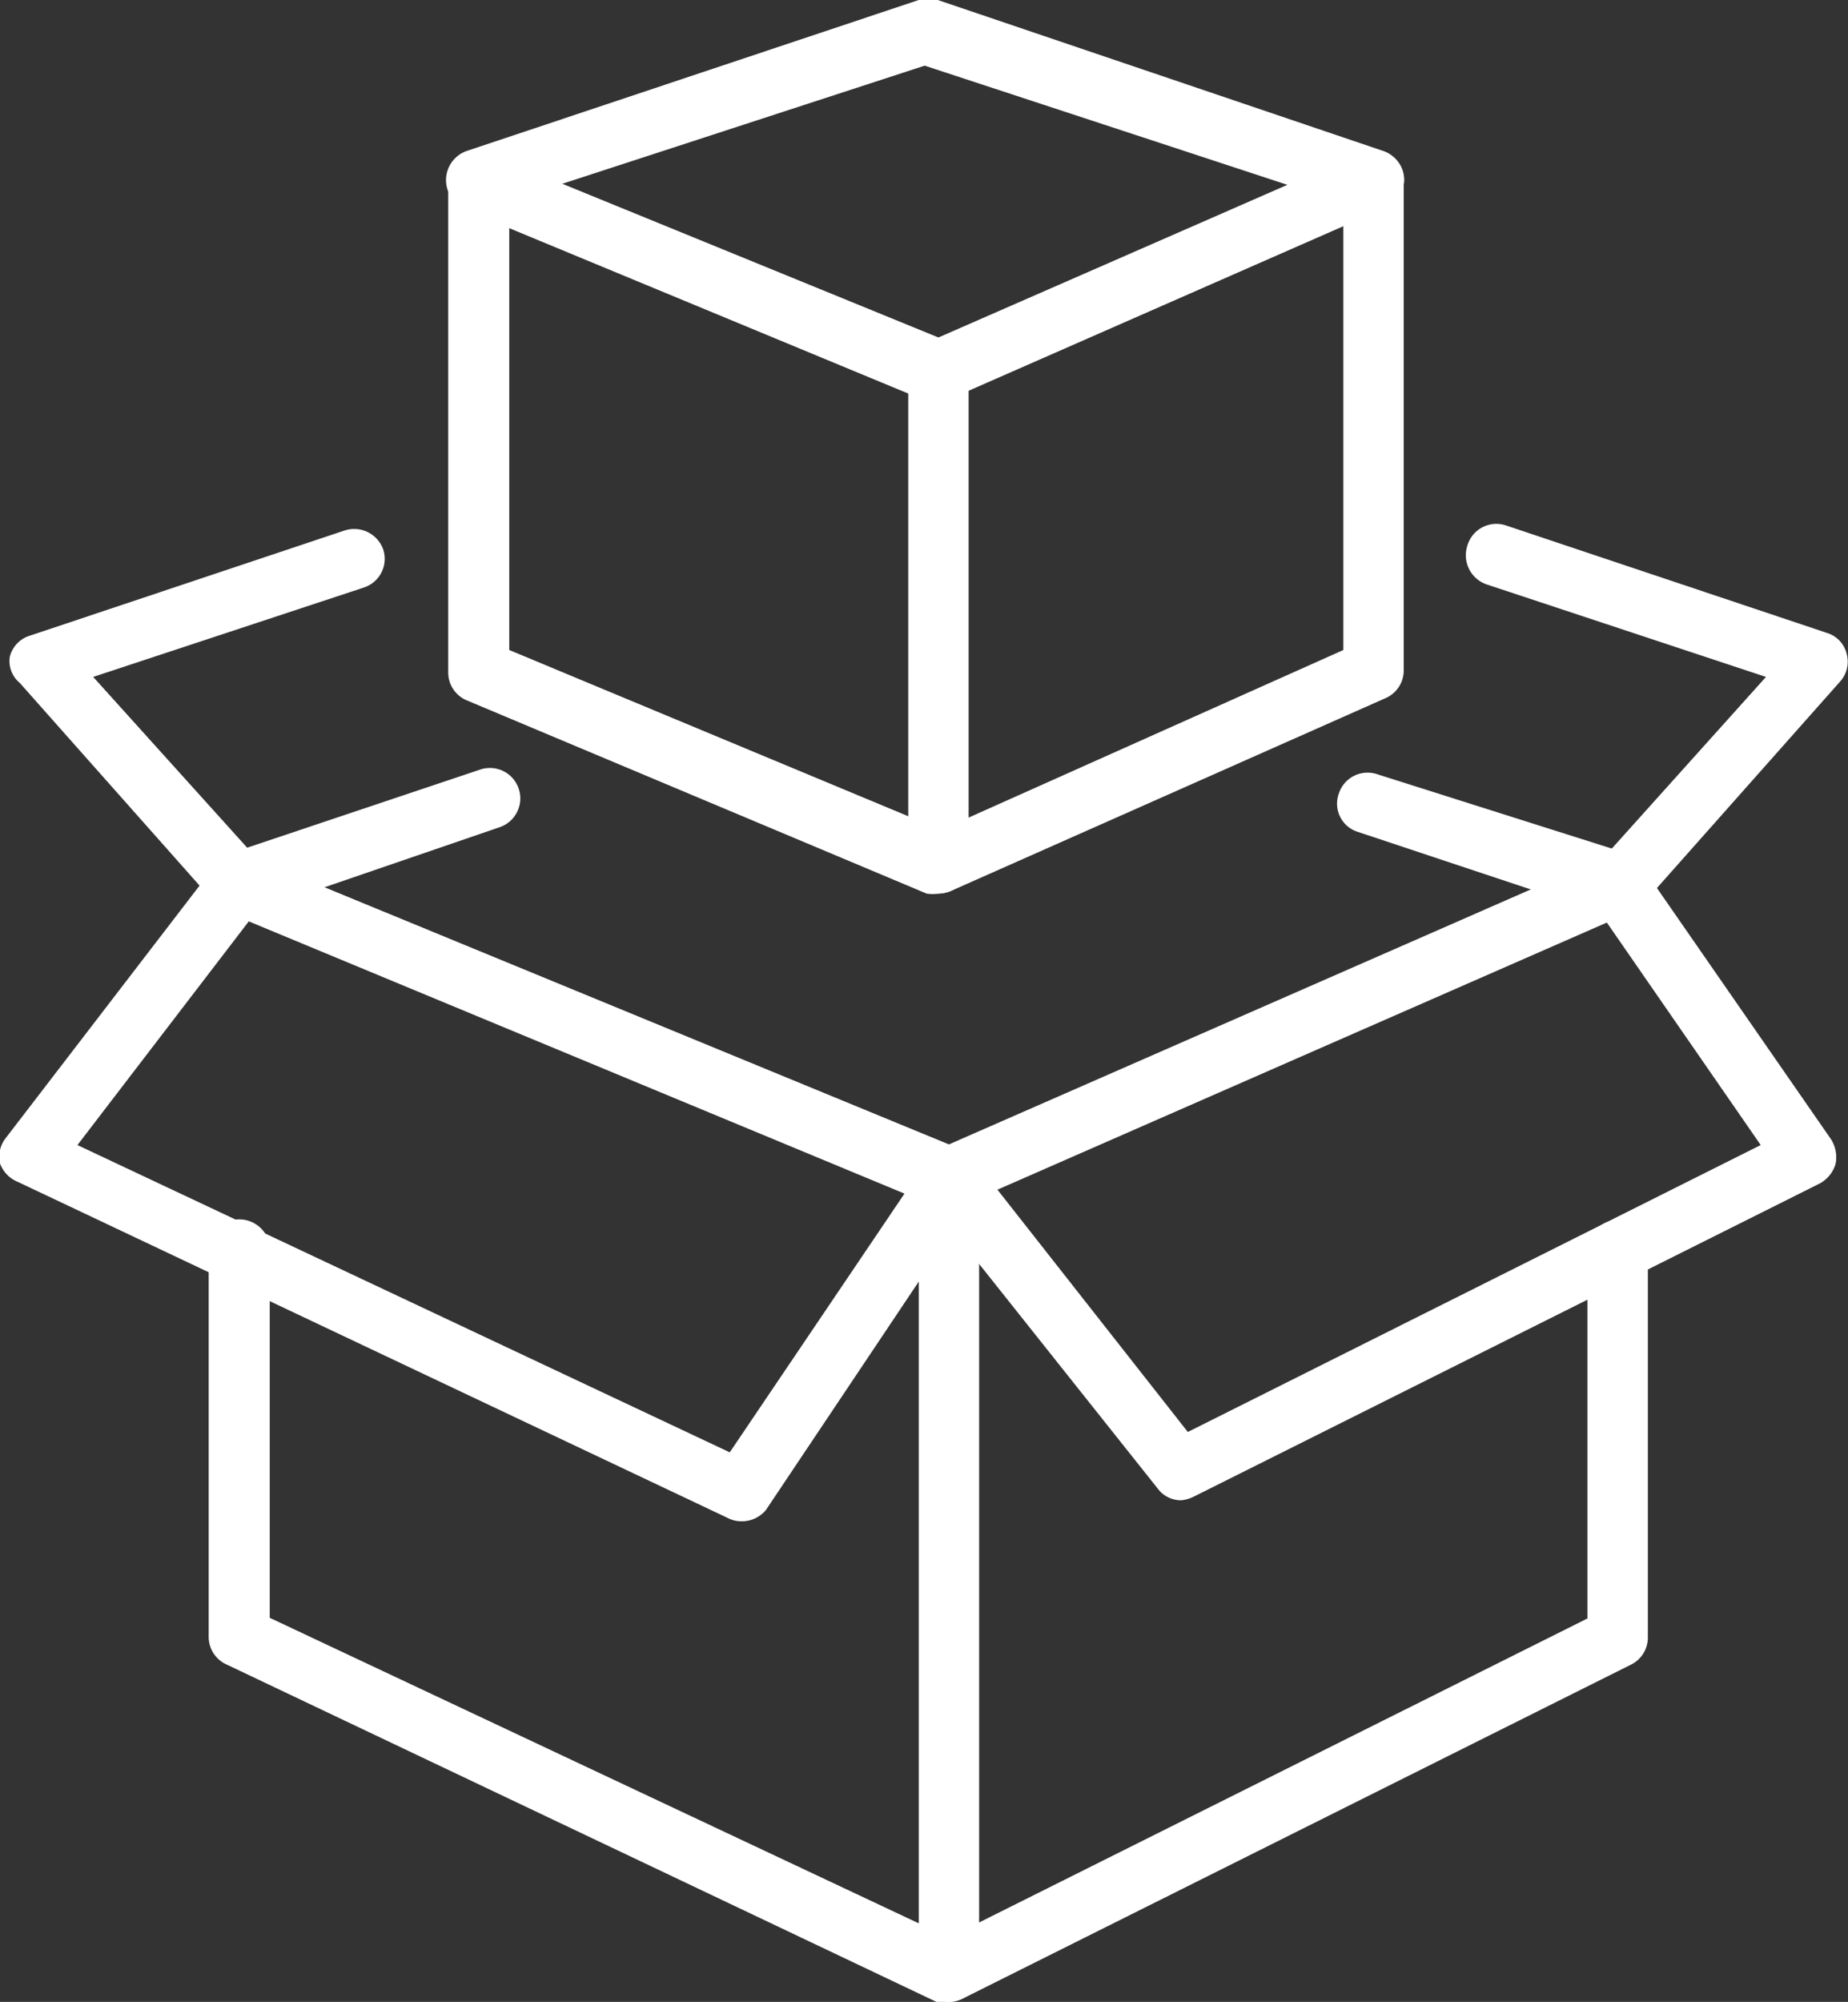
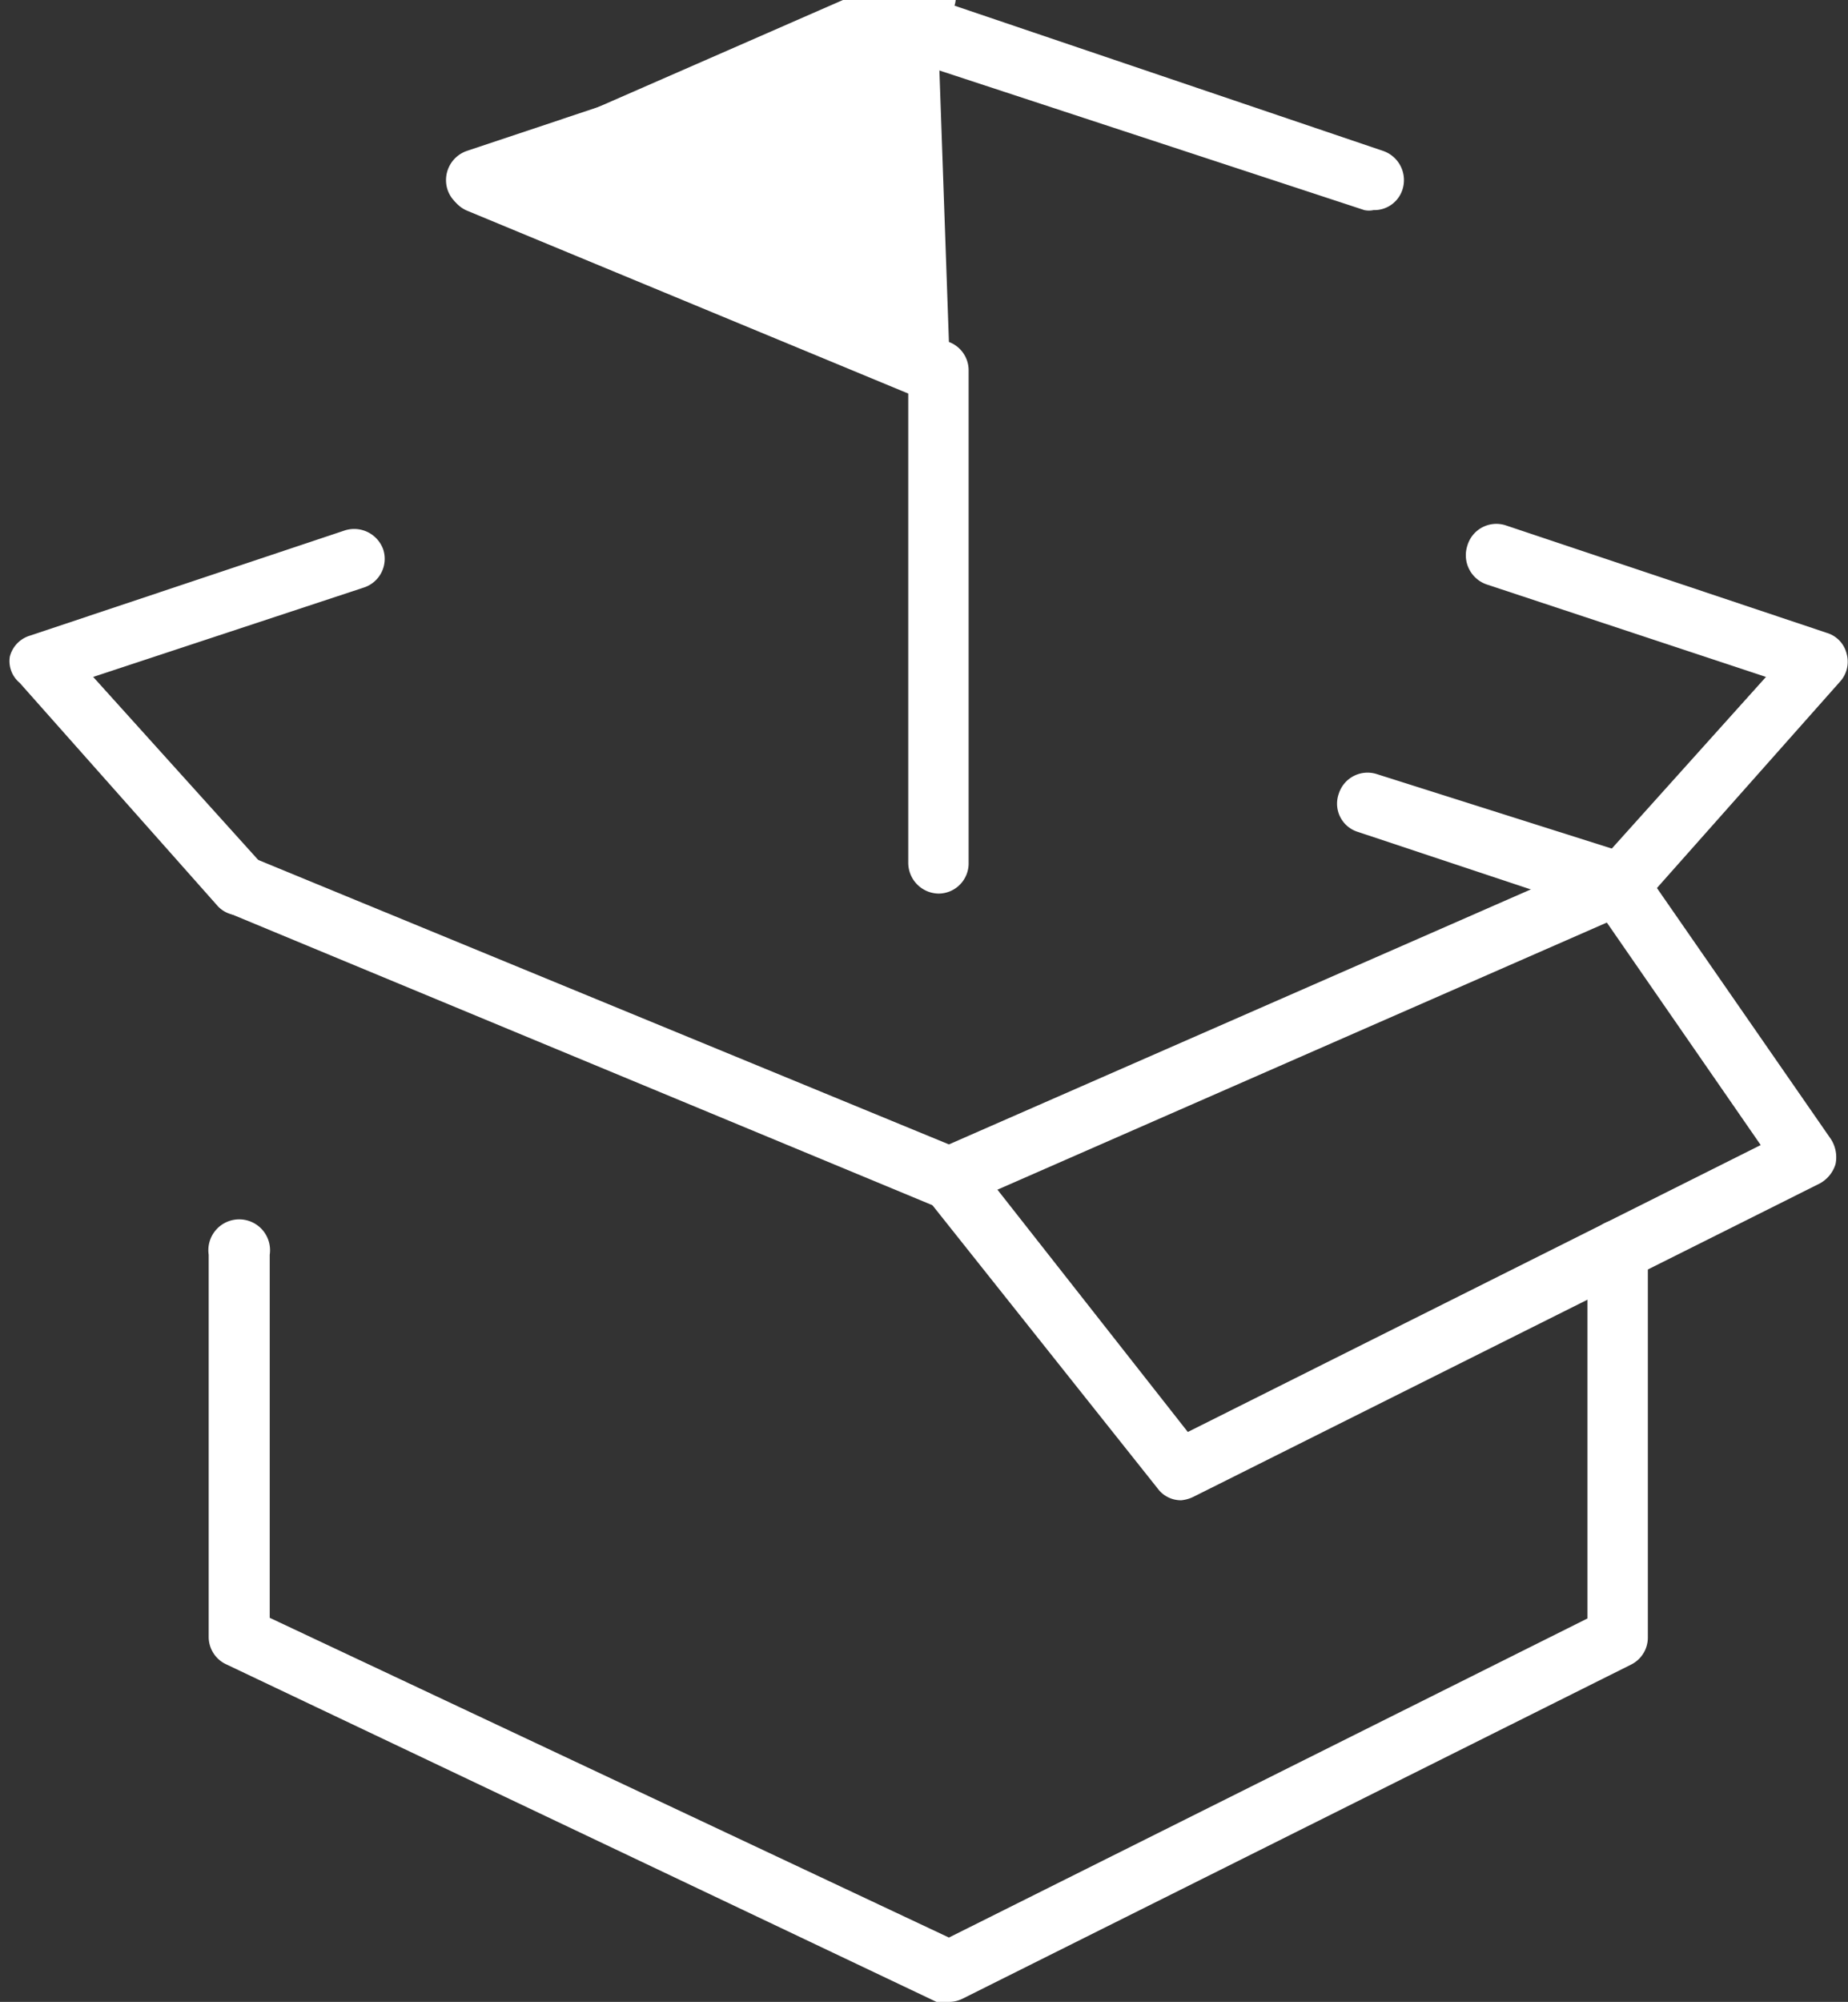
<svg xmlns="http://www.w3.org/2000/svg" viewBox="0 0 28.16 30.49">
  <rect x="0" y="0" width="28.16" height="30.49" fill="#333333" stroke="none" />
  <defs>
    <style>.cls-1{fill:#fff;}</style>
  </defs>
  <g id="Camada_2" data-name="Camada 2">
    <g id="Base">
      <path class="cls-1" d="M14.47,30.49a.65.65,0,0,1-.2,0L3.45,25.35a.46.46,0,0,1-.27-.42V19.11a.47.47,0,1,1,.93,0v5.53l10.35,4.87,9.73-4.86v-5.6a.47.47,0,0,1,.46-.47.46.46,0,0,1,.46.47v5.88a.46.46,0,0,1-.25.42L14.67,30.44A.46.46,0,0,1,14.47,30.49Z" />
      <path class="cls-1" d="M14.47,18.39a.57.57,0,0,1-.18,0L3.47,13.9a.46.46,0,0,1,.35-.85l10.64,4.38,10-4.38a.46.46,0,0,1,.37.85L14.65,18.36A.57.57,0,0,1,14.47,18.39Z" />
-       <path class="cls-1" d="M14.47,30.49A.46.46,0,0,1,14,30V17.93a.46.46,0,0,1,.46-.46.47.47,0,0,1,.46.46V30A.47.47,0,0,1,14.47,30.49Z" />
-       <path class="cls-1" d="M11.28,23.17a.45.45,0,0,1-.19-.05L.27,18A.48.48,0,0,1,0,17.72a.46.46,0,0,1,.09-.39l3.18-4.14a.46.46,0,1,1,.73.57L1.18,17.44l9.94,4.68,3-4.44a.46.46,0,1,1,.77.51L11.67,23A.48.48,0,0,1,11.28,23.17Z" />
      <path class="cls-1" d="M18,22.85a.44.44,0,0,1-.36-.18L14.1,18.22a.47.47,0,0,1,.08-.65.46.46,0,0,1,.65.08l3.27,4.16,8.73-4.37-2.56-3.7a.46.46,0,0,1,.12-.64.45.45,0,0,1,.64.11l2.87,4.14a.51.51,0,0,1,.07.38.5.5,0,0,1-.25.3L18.18,22.8A.54.54,0,0,1,18,22.85Z" />
      <path class="cls-1" d="M3.65,13.94a.44.44,0,0,1-.35-.16l-3-3.38A.43.43,0,0,1,.15,10a.45.45,0,0,1,.31-.32l4.79-1.6a.47.47,0,0,1,.59.29.46.46,0,0,1-.3.58L1.42,10.31,4,13.17a.46.46,0,0,1,0,.65A.42.42,0,0,1,3.65,13.94Z" />
-       <path class="cls-1" d="M3.64,13.94a.45.45,0,0,1-.43-.32A.46.46,0,0,1,3.5,13l3.82-1.28a.46.46,0,0,1,.29.88L3.79,13.91Z" />
      <path class="cls-1" d="M24.65,13.94a.35.35,0,0,1-.14,0l-3.82-1.27a.45.45,0,0,1-.29-.58.46.46,0,0,1,.58-.3L24.8,13a.46.46,0,0,1,.29.58A.45.45,0,0,1,24.65,13.94Z" />
      <path class="cls-1" d="M24.65,13.94a.47.47,0,0,1-.31-.12.46.46,0,0,1,0-.65l2.57-2.86L22.65,8.9a.47.47,0,0,1-.29-.59A.46.46,0,0,1,22.94,8l4.9,1.64a.44.44,0,0,1,.3.32.45.45,0,0,1-.1.42l-3,3.38A.44.44,0,0,1,24.65,13.94Z" />
-       <path class="cls-1" d="M14.3,13.61a.58.58,0,0,1-.18,0l-7-2.94a.46.46,0,0,1-.29-.43V2.74a.47.47,0,0,1,.93,0V9.9l6.58,2.74L20.47,9.9V2.74a.47.47,0,0,1,.46-.46.46.46,0,0,1,.46.46V10.2a.46.46,0,0,1-.27.43l-6.63,2.94A.65.65,0,0,1,14.3,13.61Z" />
-       <path class="cls-1" d="M14.3,6.11a.58.58,0,0,1-.18,0l-7-2.9a.46.46,0,0,1-.25-.6.46.46,0,0,1,.6-.26L14.3,5.14l6.45-2.82a.47.47,0,0,1,.61.24.46.46,0,0,1-.24.6L14.49,6.07A.65.65,0,0,1,14.3,6.11Z" />
+       <path class="cls-1" d="M14.3,6.11a.58.58,0,0,1-.18,0l-7-2.9a.46.46,0,0,1-.25-.6.46.46,0,0,1,.6-.26l6.45-2.82a.47.47,0,0,1,.61.24.46.46,0,0,1-.24.6L14.49,6.07A.65.65,0,0,1,14.3,6.11Z" />
      <path class="cls-1" d="M14.3,13.61a.47.47,0,0,1-.46-.47V5.64a.47.47,0,0,1,.46-.46.46.46,0,0,1,.46.46v7.5A.46.46,0,0,1,14.3,13.61Z" />
      <path class="cls-1" d="M20.93,3.2a.34.34,0,0,1-.14,0L14.09,1,7.4,3.18a.46.46,0,0,1-.58-.29.47.47,0,0,1,.29-.59L14,0a.48.48,0,0,1,.29,0L21.08,2.3a.47.47,0,0,1,.29.59A.45.45,0,0,1,20.93,3.2Z" />
    </g>
  </g>
</svg>